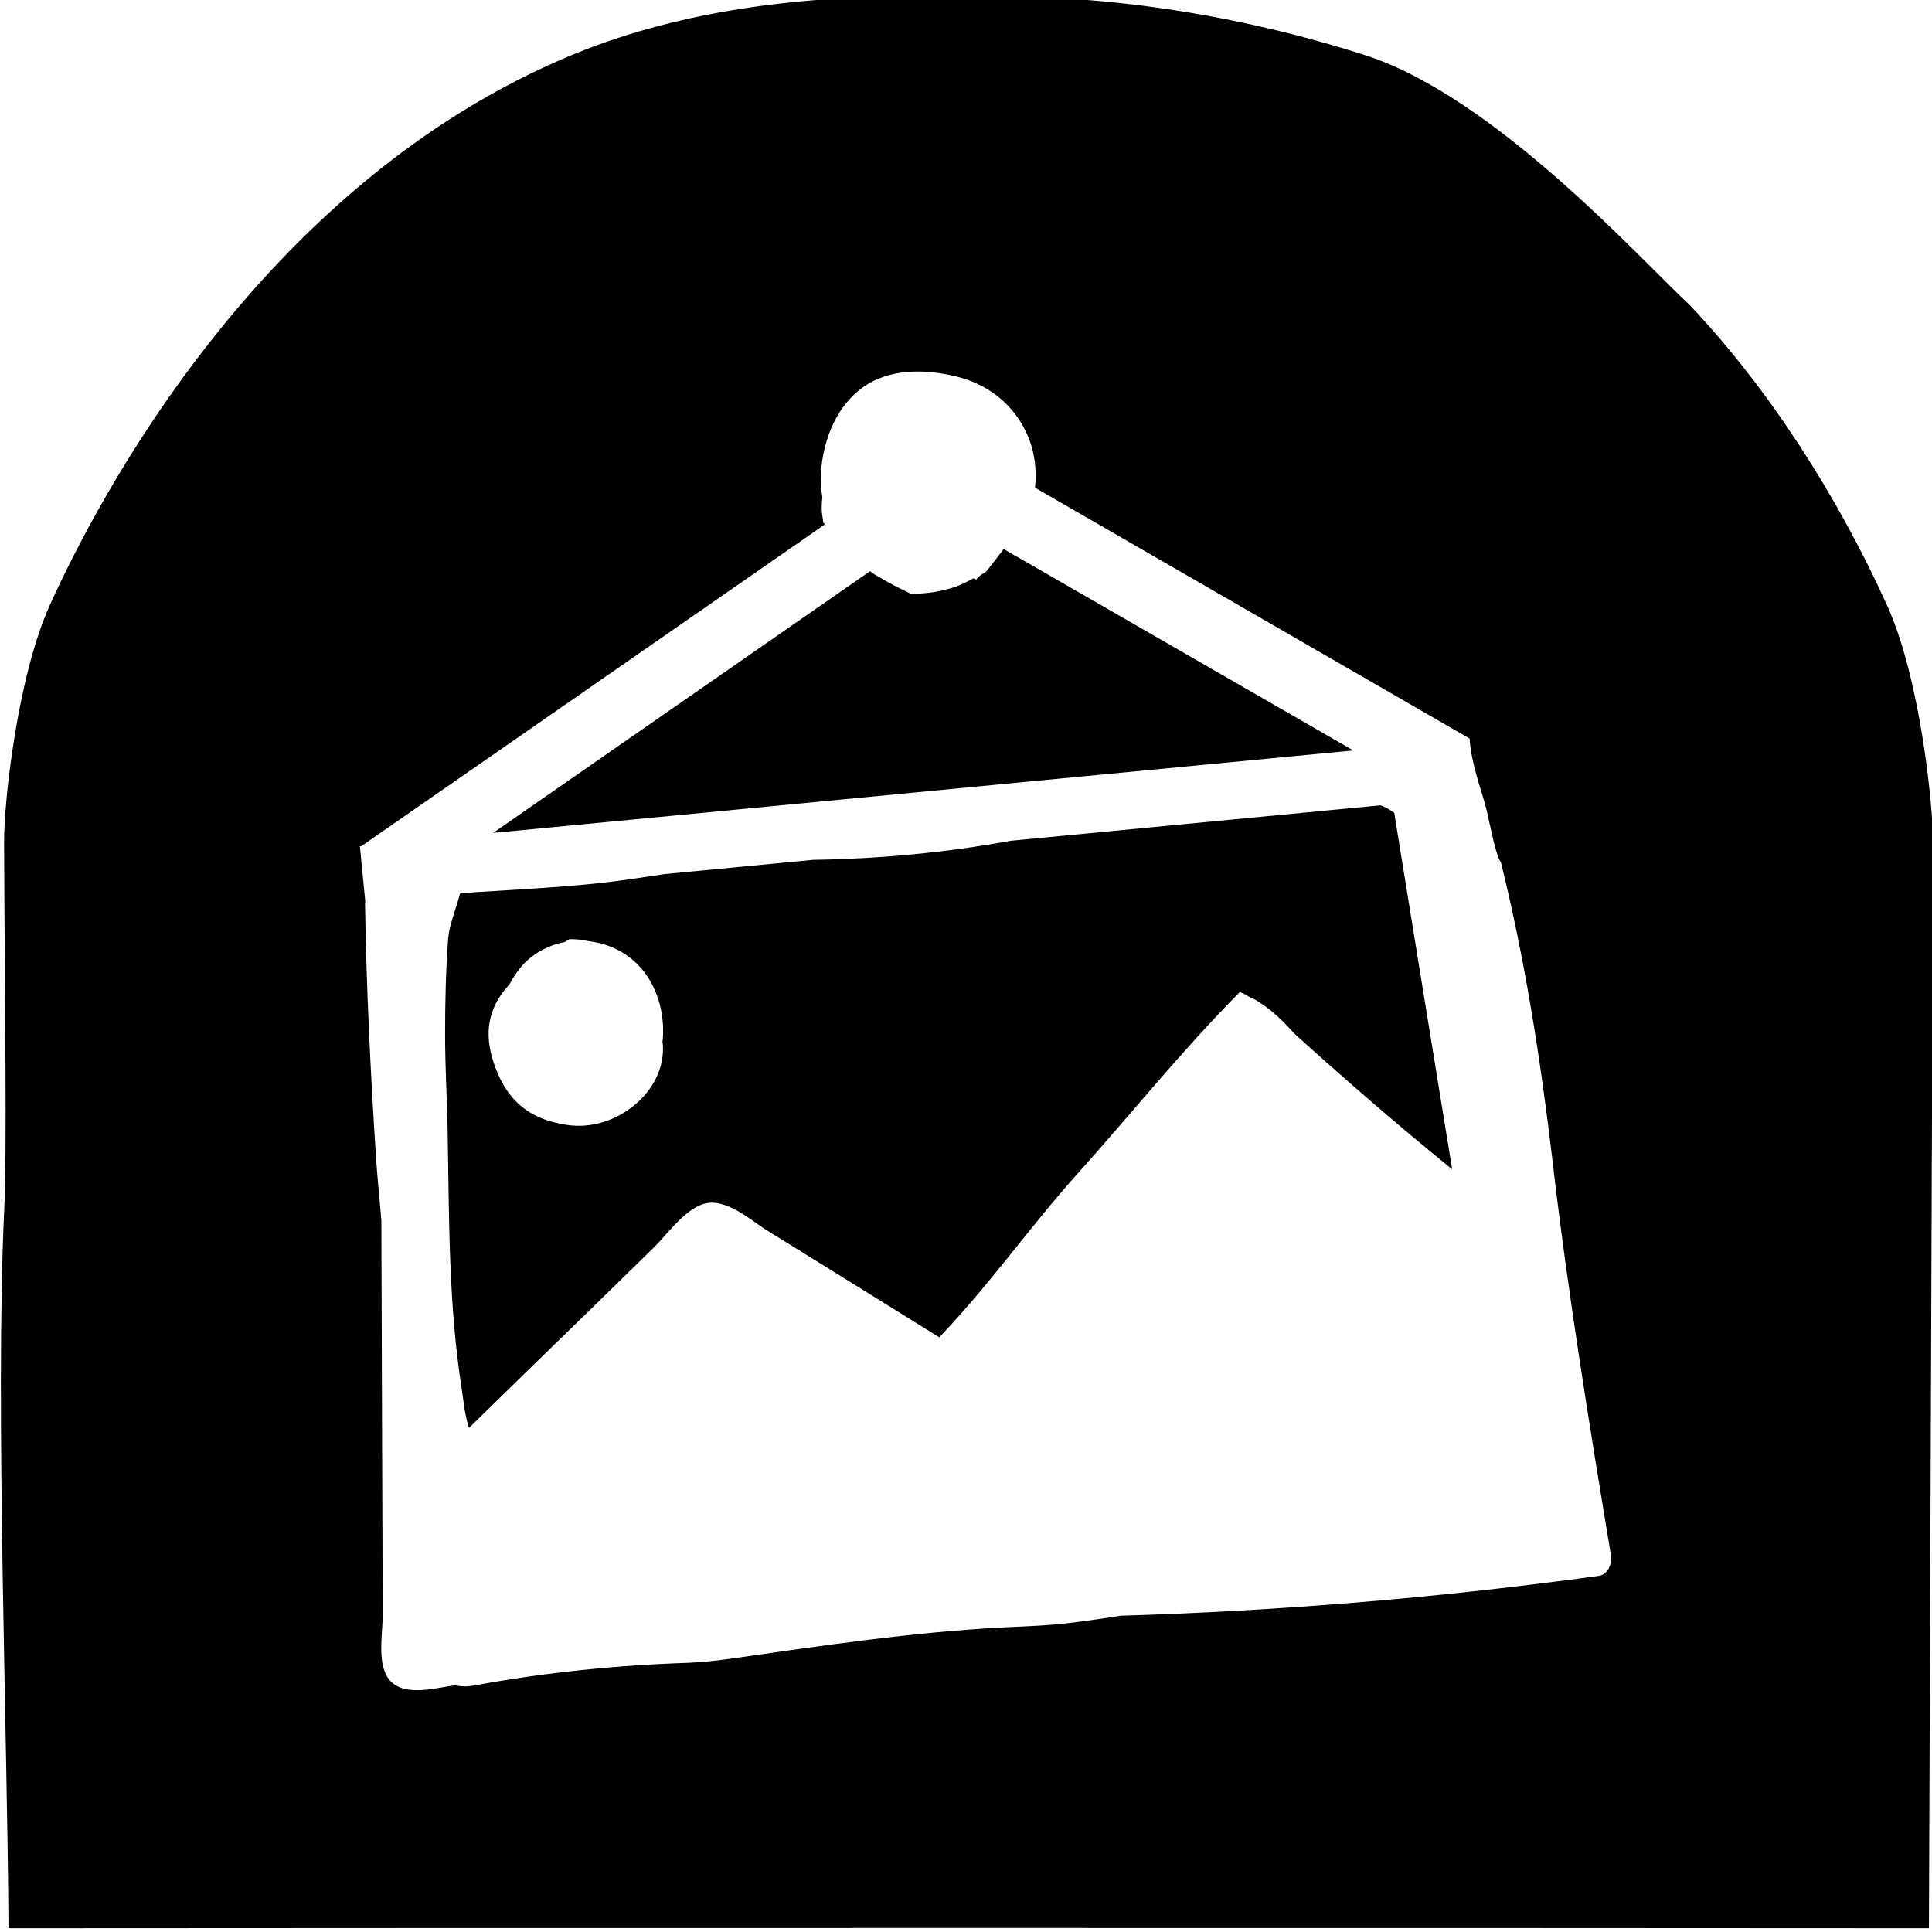
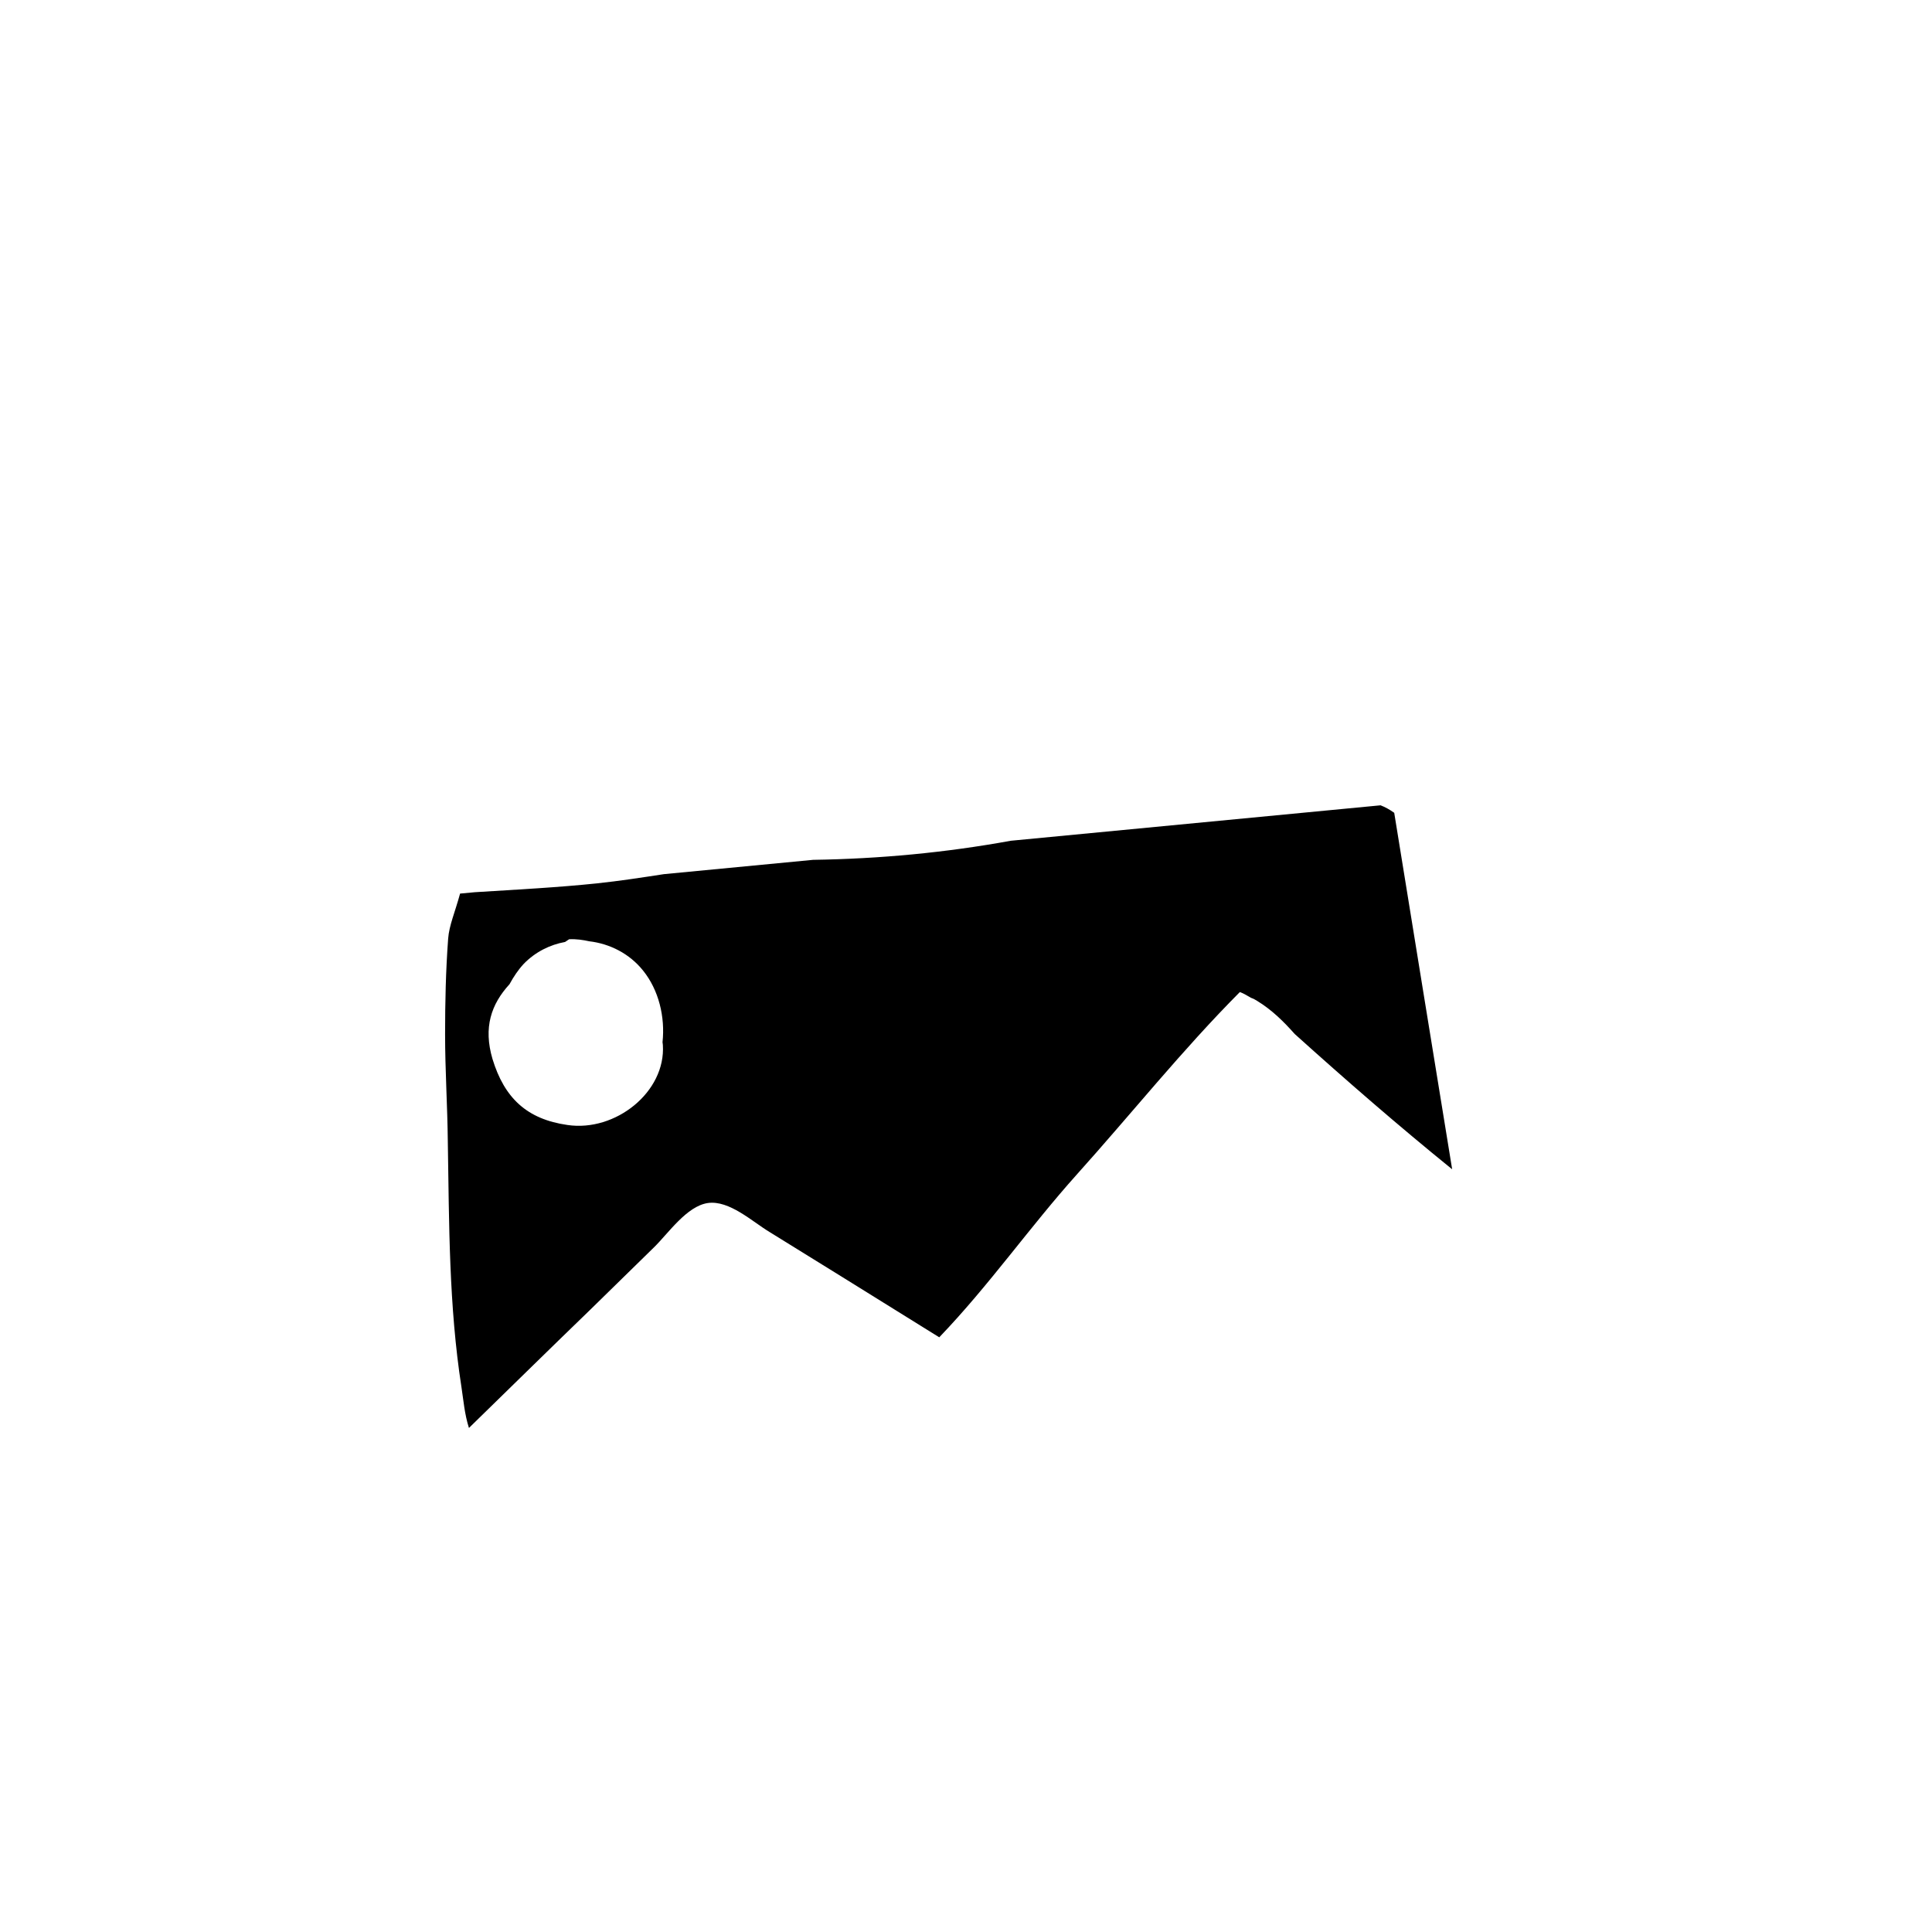
<svg xmlns="http://www.w3.org/2000/svg" version="1.1" x="0px" y="0px" viewBox="0 0 56.69 56.69" style="enable-background:new 0 0 56.69 56.69;" xml:space="preserve">
  <style type="text/css"> .st0{display:none;} .st1{fill:none;} .st2{fill:#FFFFFF;} .st3{fill:none;stroke:#000000;stroke-miterlimit:10;} .st4{fill:none;stroke:#FFFFFF;stroke-width:3;stroke-miterlimit:10;} .st5{fill:none;stroke:#000000;stroke-width:1.5;stroke-linejoin:round;stroke-miterlimit:10;} .st6{fill:none;stroke:#000000;stroke-width:1.5;stroke-miterlimit:10;} .st7{fill:none;stroke:#000000;stroke-width:1.75;stroke-linecap:round;stroke-linejoin:round;stroke-miterlimit:10;} .st8{stroke:#000000;stroke-miterlimit:10;} </style>
  <g id="Famille_de_pictos"> </g>
  <g id="Arches" class="st0"> </g>
  <g id="Contenu">
    <g>
      <g>
        <g>
          <path d="M40.51,23.63l-10.85,1.04c-1.92,0.35-3.85,0.53-5.8,0.56l-4.38,0.42c-0.65,0.1-1.3,0.2-1.96,0.27 c-1.15,0.12-2.31,0.18-3.59,0.26l-0.43,0.04c-0.15,0.55-0.32,0.93-0.35,1.32c-0.07,0.94-0.09,1.88-0.09,2.81 c0,1.05,0.07,2.11,0.08,3.16c0.04,2.4,0.03,4.81,0.4,7.19c0.06,0.39,0.09,0.79,0.22,1.2c1.19-1.16,2.37-2.32,3.56-3.47 c0.62-0.61,1.25-1.22,1.87-1.83c0.42-0.41,0.96-1.21,1.58-1.3c0.63-0.09,1.31,0.55,1.81,0.85c0.7,0.43,1.4,0.87,2.1,1.3 c0.96,0.6,1.92,1.19,2.88,1.79c1.46-1.52,2.65-3.23,4.03-4.77c1.6-1.78,3.09-3.65,4.79-5.36c0.12,0.04,0.22,0.11,0.33,0.17 c0.06,0.02,0.12,0.05,0.18,0.09c0.44,0.27,0.78,0.61,1.1,0.97c1.51,1.36,3.04,2.69,4.62,3.97c-0.57-3.5-1.14-7-1.7-10.46 C40.77,23.75,40.64,23.68,40.51,23.63z M16.65,33.01c-1.19-0.17-1.85-0.79-2.2-1.94c-0.27-0.92-0.04-1.6,0.5-2.19 c0.12-0.22,0.26-0.43,0.42-0.6c0.34-0.35,0.77-0.56,1.21-0.64c0.04-0.03,0.08-0.05,0.12-0.08c0.21-0.01,0.41,0.02,0.59,0.06 c0.6,0.07,1.18,0.36,1.58,0.86c0.46,0.57,0.65,1.36,0.57,2.1c0,0.03,0.01,0.05,0.01,0.08C19.54,32.04,18.06,33.22,16.65,33.01z" />
        </g>
      </g>
      <g>
        <g>
-           <path d="M55.37,17.76c-1.42-3.14-3.43-6.32-5.8-8.82c-1.38-1.27-5.7-6.11-9.54-7.33c-3.77-1.2-7.69-1.8-11.62-1.71 c-3.93-0.1-7.96,0.2-11.62,1.71C7.71,5.37,2.88,14.62,1.46,17.76c-0.94,2.08-1.35,5.76-1.34,6.98c0.02,5.05,0.09,8.96,0,10.84 c-0.26,5.56,0.1,15.44,0.13,21c9.39-0.01,46.96-0.01,56.35,0c0.04-10.61,0.08-21.23,0.12-31.84 C56.72,23.52,56.32,19.84,55.37,17.76z M46.91,46.24c-4.65,0.64-9.34,1.03-14.03,1.17c-0.49,0.08-0.99,0.15-1.48,0.21 c-0.64,0.08-1.29,0.1-1.93,0.13c-2.7,0.14-5.36,0.54-8.03,0.92c-0.41,0.06-0.81,0.1-1.22,0.12c-2.11,0.07-4.2,0.28-6.27,0.66 c-0.25,0.05-0.43,0.04-0.59,0c-0.54,0.07-1.42,0.33-1.87-0.09c-0.46-0.43-0.26-1.41-0.26-1.96l-0.01-2.72l-0.03-8.87 c-0.05-0.63-0.12-1.26-0.16-1.89c-0.16-2.47-0.28-4.96-0.32-7.44c0,0,0.01-0.01,0.01-0.01l-0.16-1.64l0.04,0l0,0l13.6-9.44 c-0.01-0.02-0.02-0.04-0.04-0.05c-0.02-0.15-0.05-0.29-0.05-0.44c0-0.11,0.01-0.21,0.02-0.32c-0.03-0.17-0.05-0.35-0.05-0.52 c0.02-0.98,0.38-2.04,1.18-2.65c0.79-0.61,1.88-0.59,2.81-0.36c0.92,0.22,1.69,0.83,2.07,1.7c0.23,0.52,0.28,1.04,0.23,1.56 l12.75,7.36c0.04,0.57,0.21,1.12,0.38,1.67c0.19,0.59,0.26,1.22,0.46,1.81c0.02,0.06,0.05,0.1,0.08,0.15 c0.71,2.87,1.16,5.77,1.51,8.72c0.45,3.89,1.08,7.76,1.72,11.62C47.3,45.86,47.2,46.2,46.91,46.24z" />
-         </g>
+           </g>
      </g>
      <g>
-         <path d="M29.45,16.11c-0.16,0.21-0.32,0.42-0.48,0.62c-0.02,0.02-0.04,0.05-0.06,0.07c-0.11,0.04-0.2,0.12-0.27,0.21 c-0.03-0.02-0.06-0.03-0.08-0.04c-0.15,0.08-0.31,0.17-0.48,0.23c-0.42,0.15-0.89,0.23-1.36,0.22c-0.33-0.16-0.65-0.32-0.98-0.52 c-0.08-0.04-0.14-0.09-0.21-0.14l-11.06,7.68l25.24-2.42L29.45,16.11z" />
-       </g>
+         </g>
    </g>
  </g>
</svg>